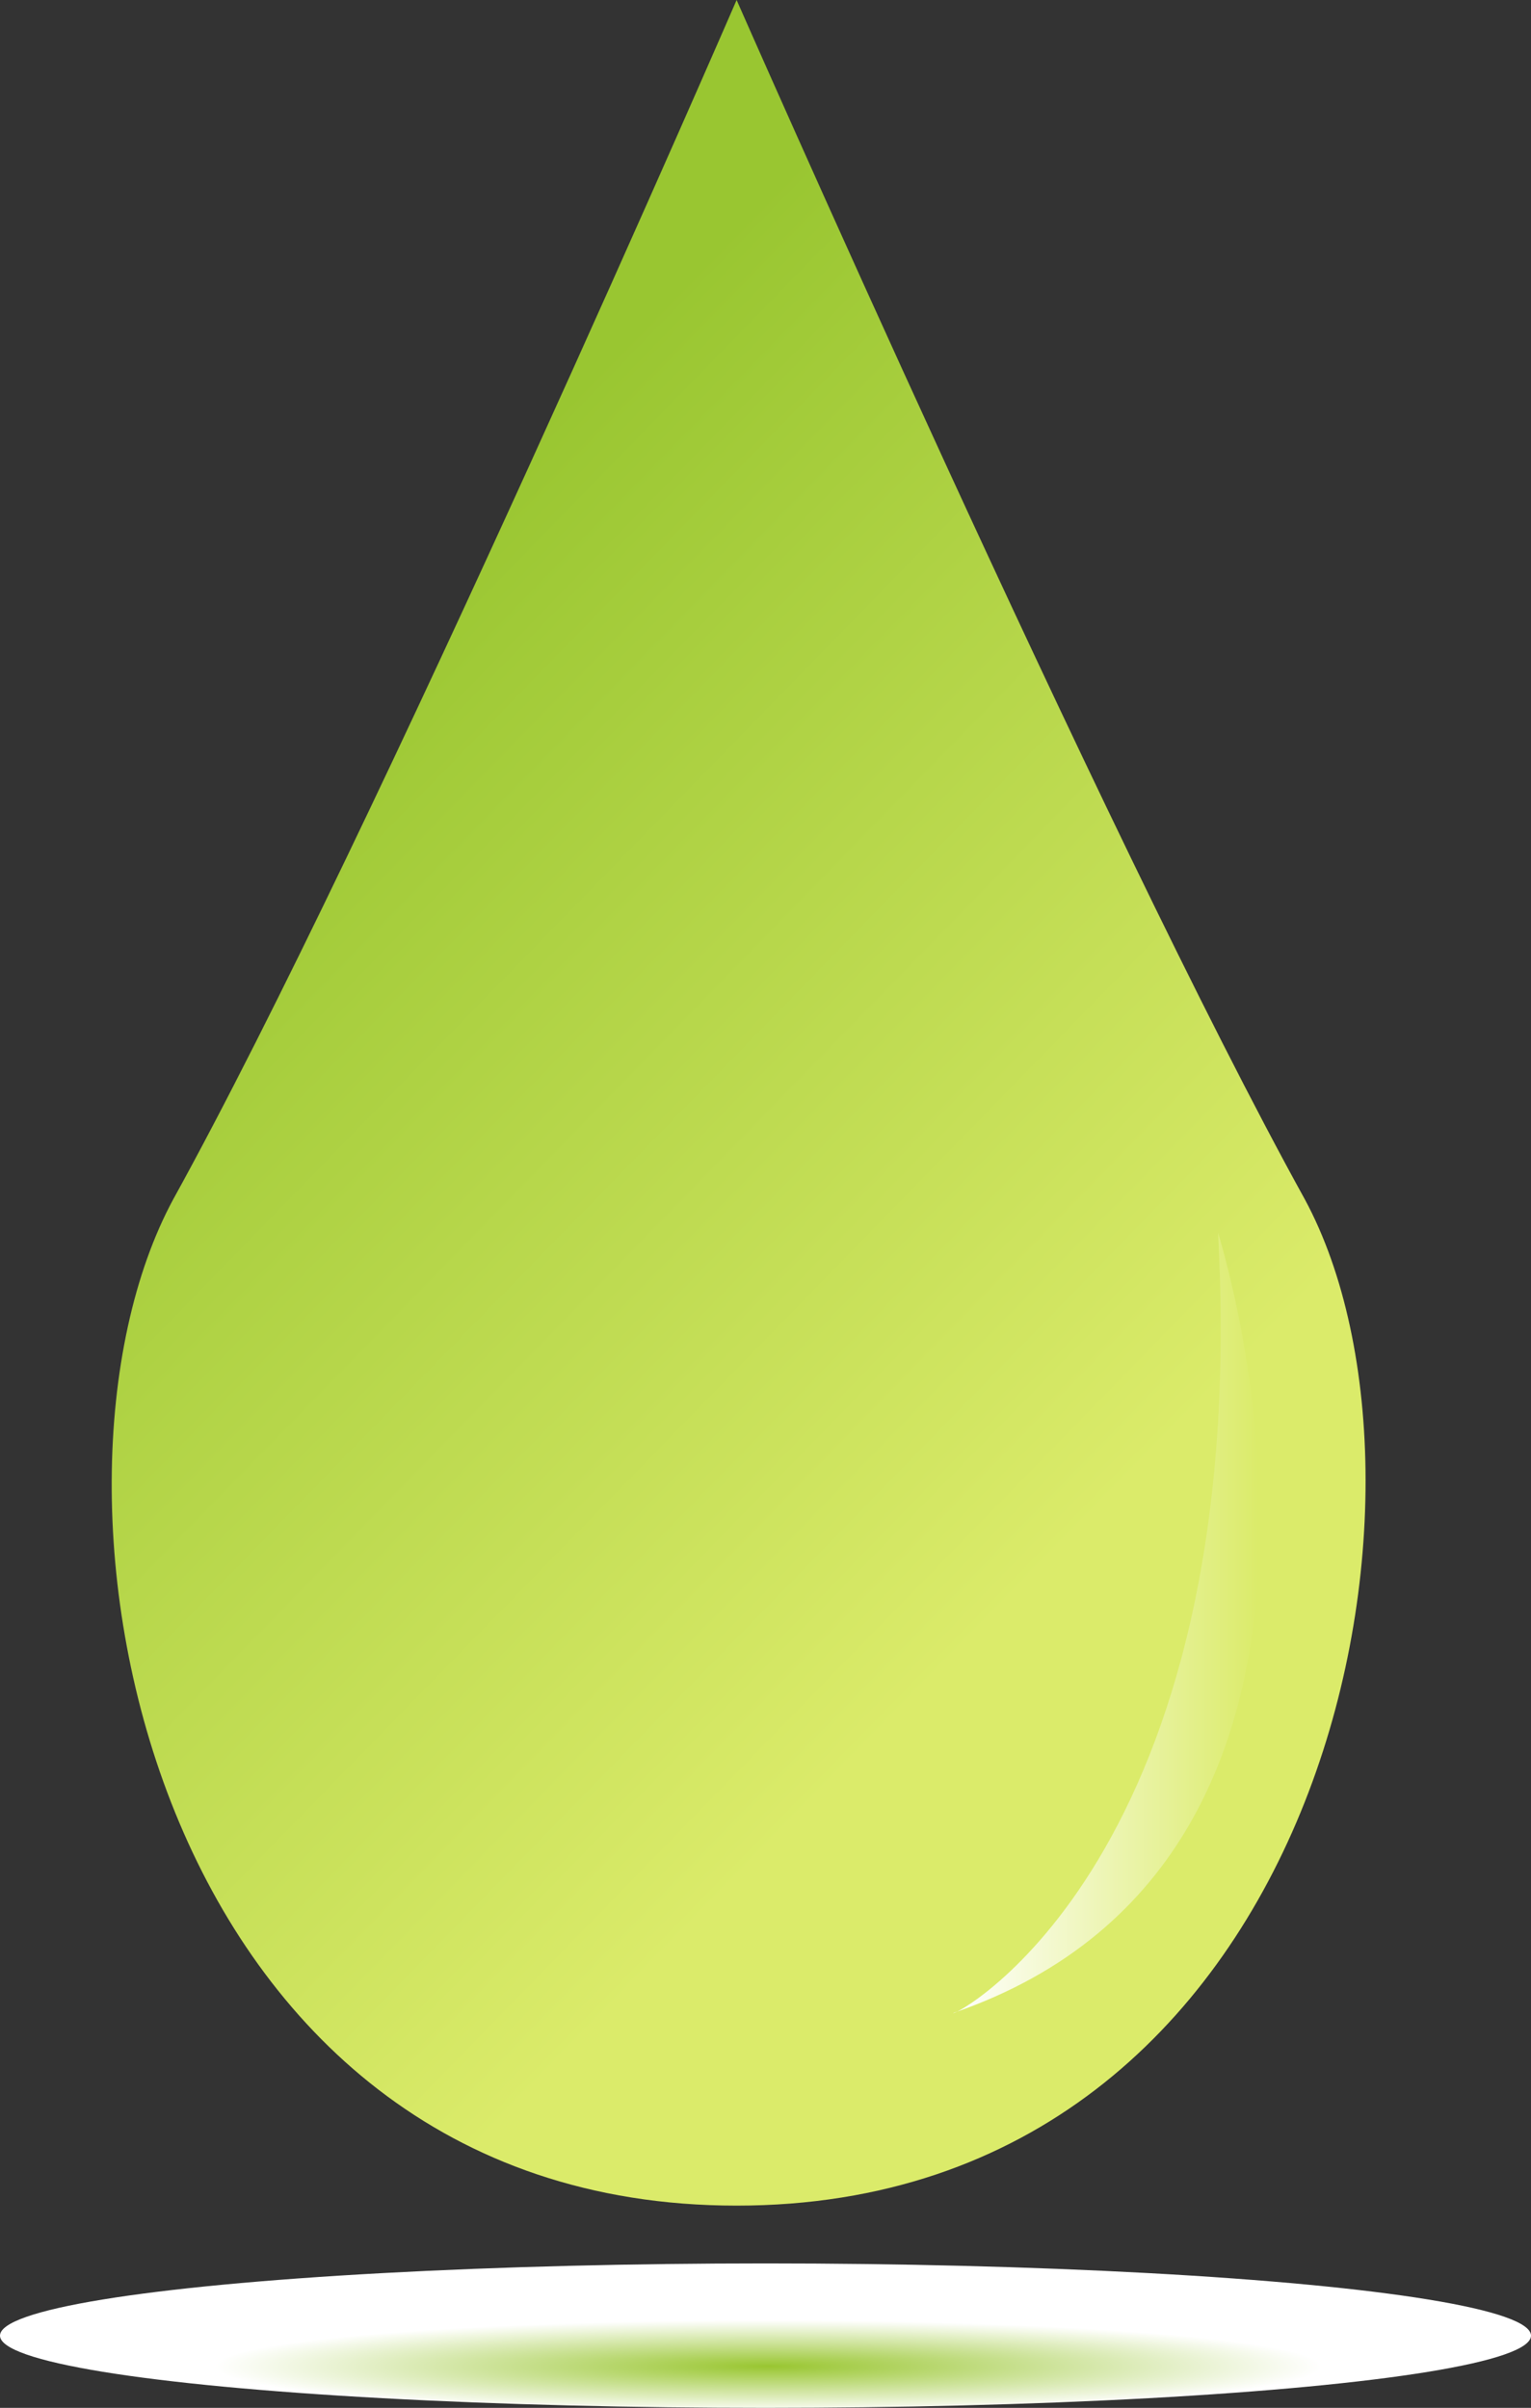
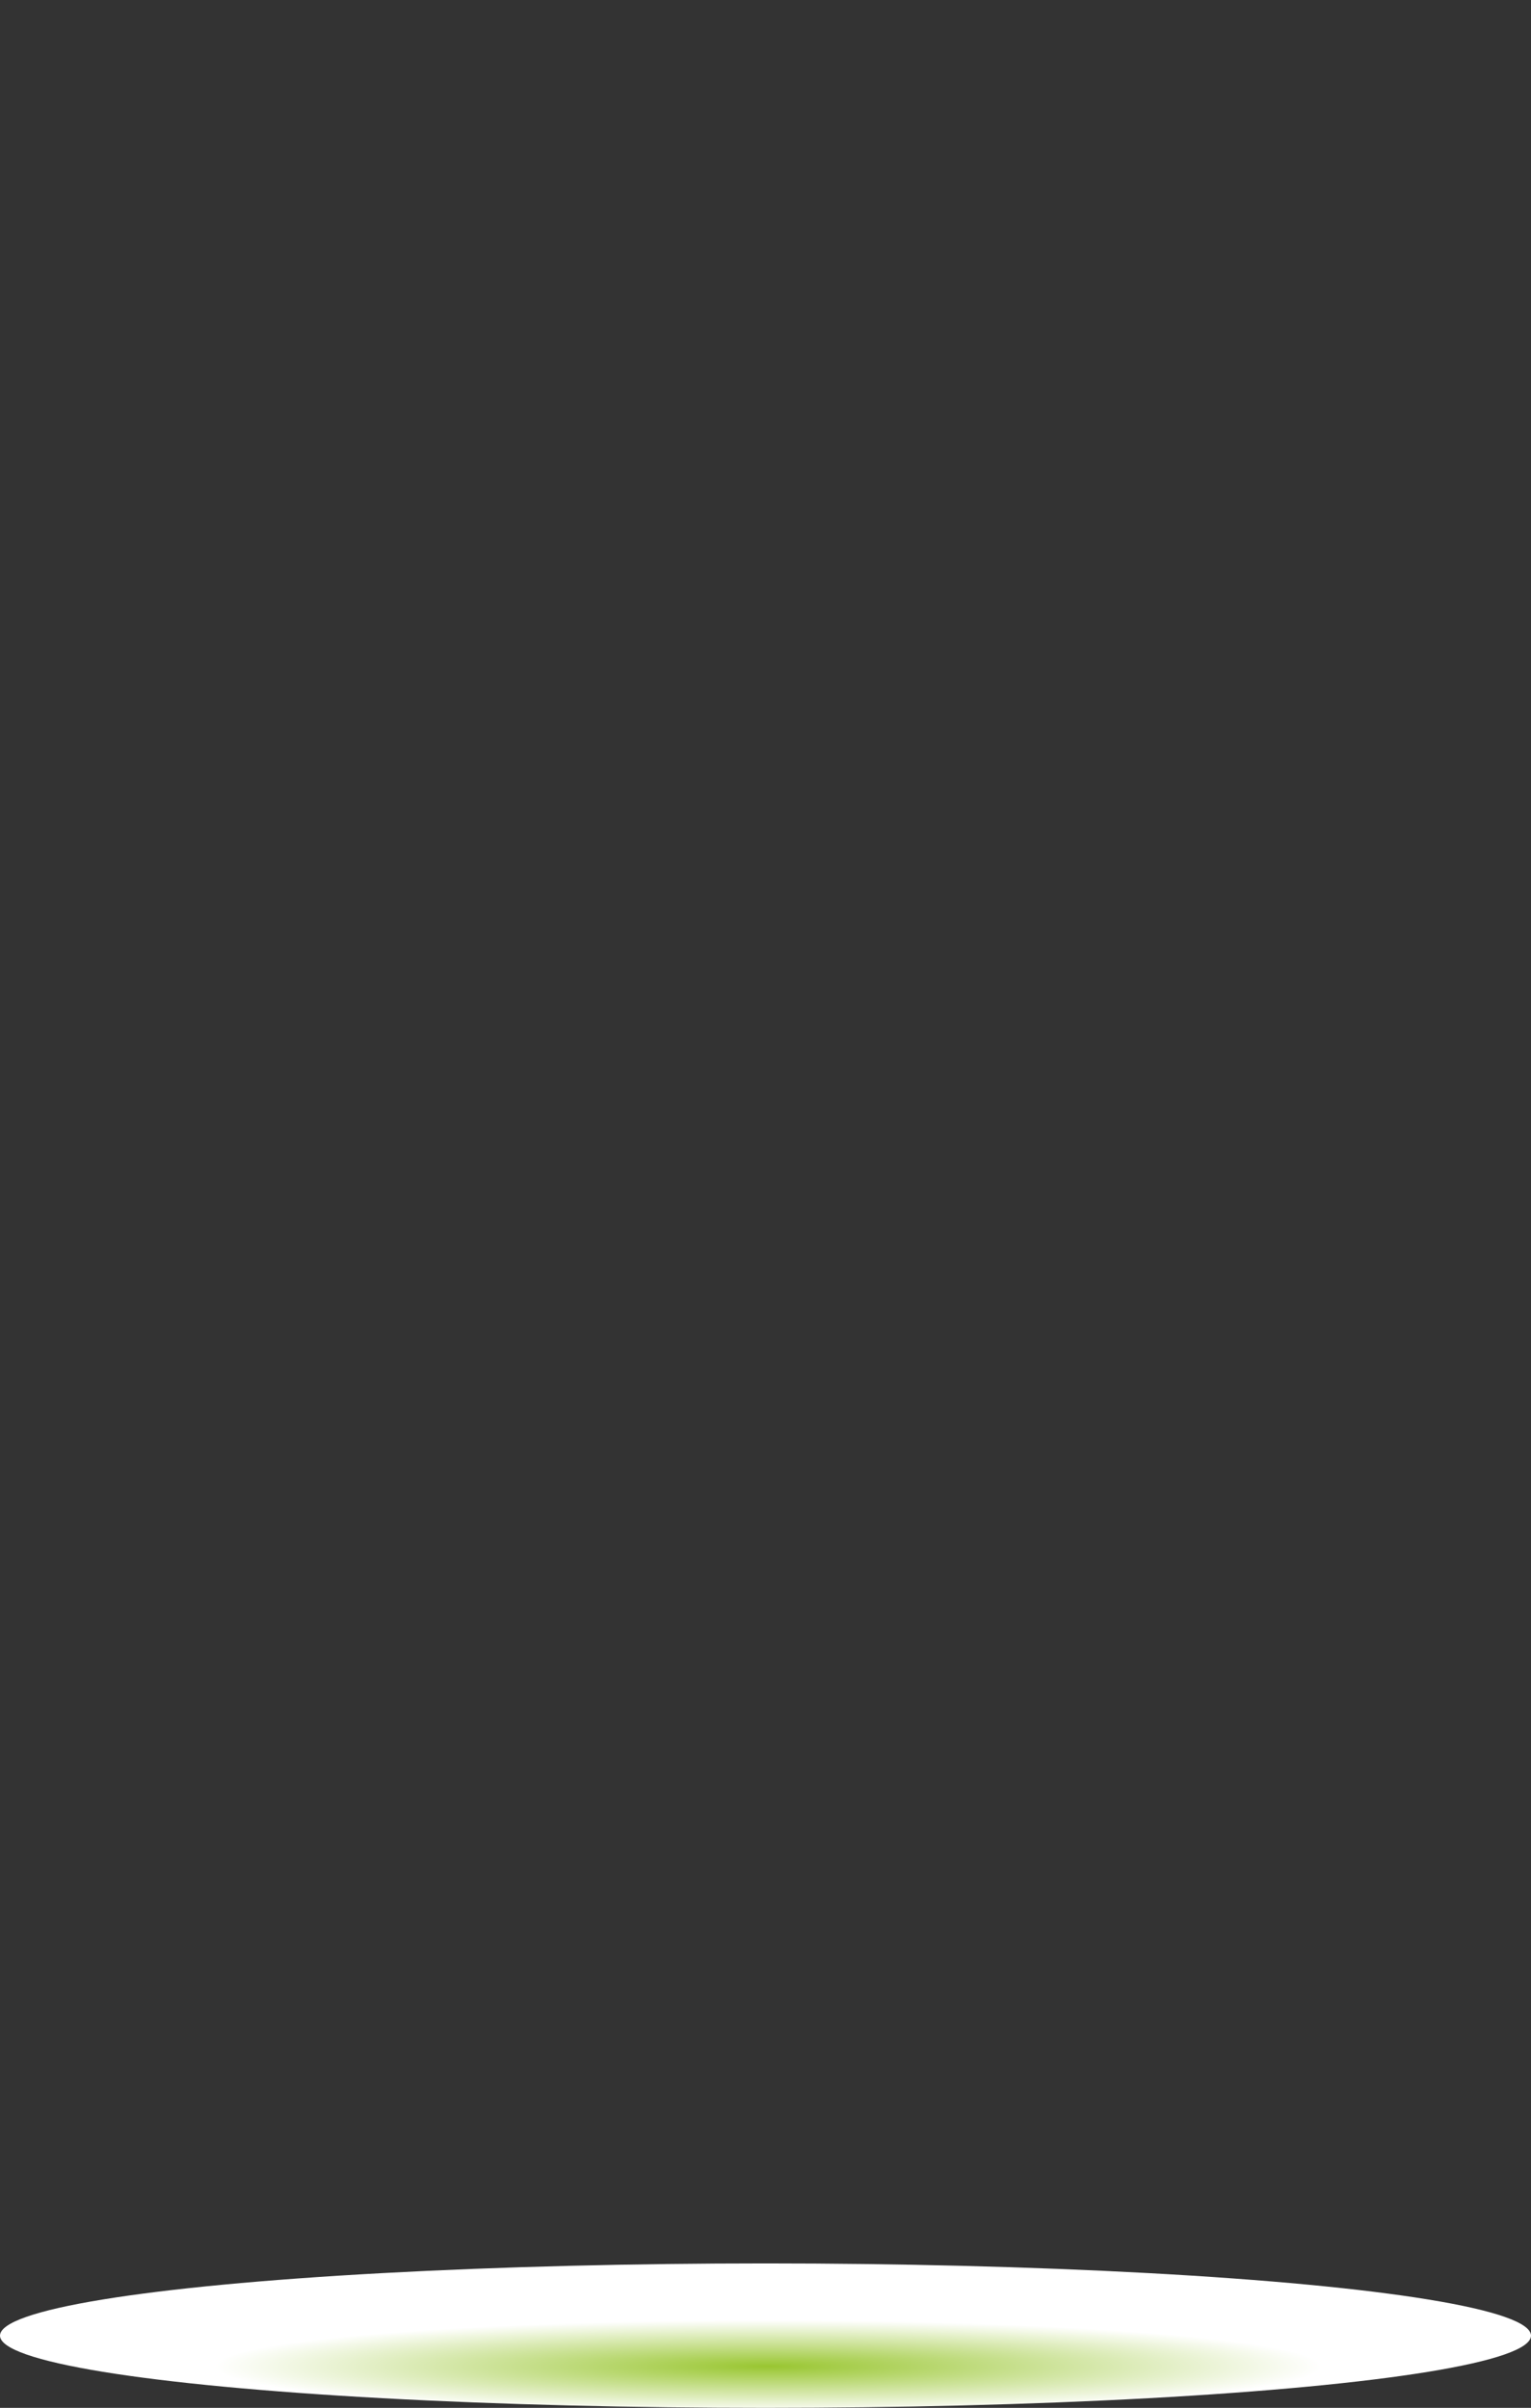
<svg xmlns="http://www.w3.org/2000/svg" xml:space="preserve" id="Слой_1" x="0" y="0" style="enable-background:new 0 0 31.8 50" version="1.1" viewBox="0 0 31.8 50">
  <rect x="0" y="0" width="31.8" height="50" fill="#333333" stroke="none" />
  <style type="text/css">.st0{fill:url(#SVGID_1_)}.st1{fill:url(#SVGID_2_)}.st2{fill:url(#SVGID_3_)}</style>
  <g id="_x31_2139">
    <linearGradient id="SVGID_1_" x1="4.937" x2="22.194" y1="35.897" y2="19.075" gradientTransform="matrix(1 0 0 -1 0 51.162)" gradientUnits="userSpaceOnUse">
      <stop offset="0" style="stop-color:#99c631" />
      <stop offset="1" style="stop-color:#dbeb6a" />
    </linearGradient>
-     <path d="M27.1 24.9C22.9 17.3 15.3 0 15.3 0S7.8 17.3 3.6 24.9C.3 31 3.1 45.8 15.3 45.8S30.4 31 27.1 24.9z" class="st0" />
    <linearGradient id="SVGID_2_" x1="19.775" x2="26.135" y1="17.421" y2="17.421" gradientTransform="matrix(1 0 0 -1 0 51.162)" gradientUnits="userSpaceOnUse">
      <stop offset="0" style="stop-color:#fff" />
      <stop offset="1" style="stop-color:#dbeb6a" />
    </linearGradient>
-     <path d="M25.3 25.6s4.1 12.9-5.5 16.2c0 .1 6.2-3.2 5.5-16.2z" class="st1" />
    <radialGradient id="SVGID_3_" cx="-118.667" cy="-1532.266" r="5.104" gradientTransform="matrix(2.252 0 0 -.188 283.195 -238.93)" gradientUnits="userSpaceOnUse">
      <stop offset="0" style="stop-color:#99c631" />
      <stop offset="1" style="stop-color:#fff" />
    </radialGradient>
    <ellipse cx="15.9" cy="48.5" class="st2" rx="15.9" ry="1.5" />
  </g>
</svg>